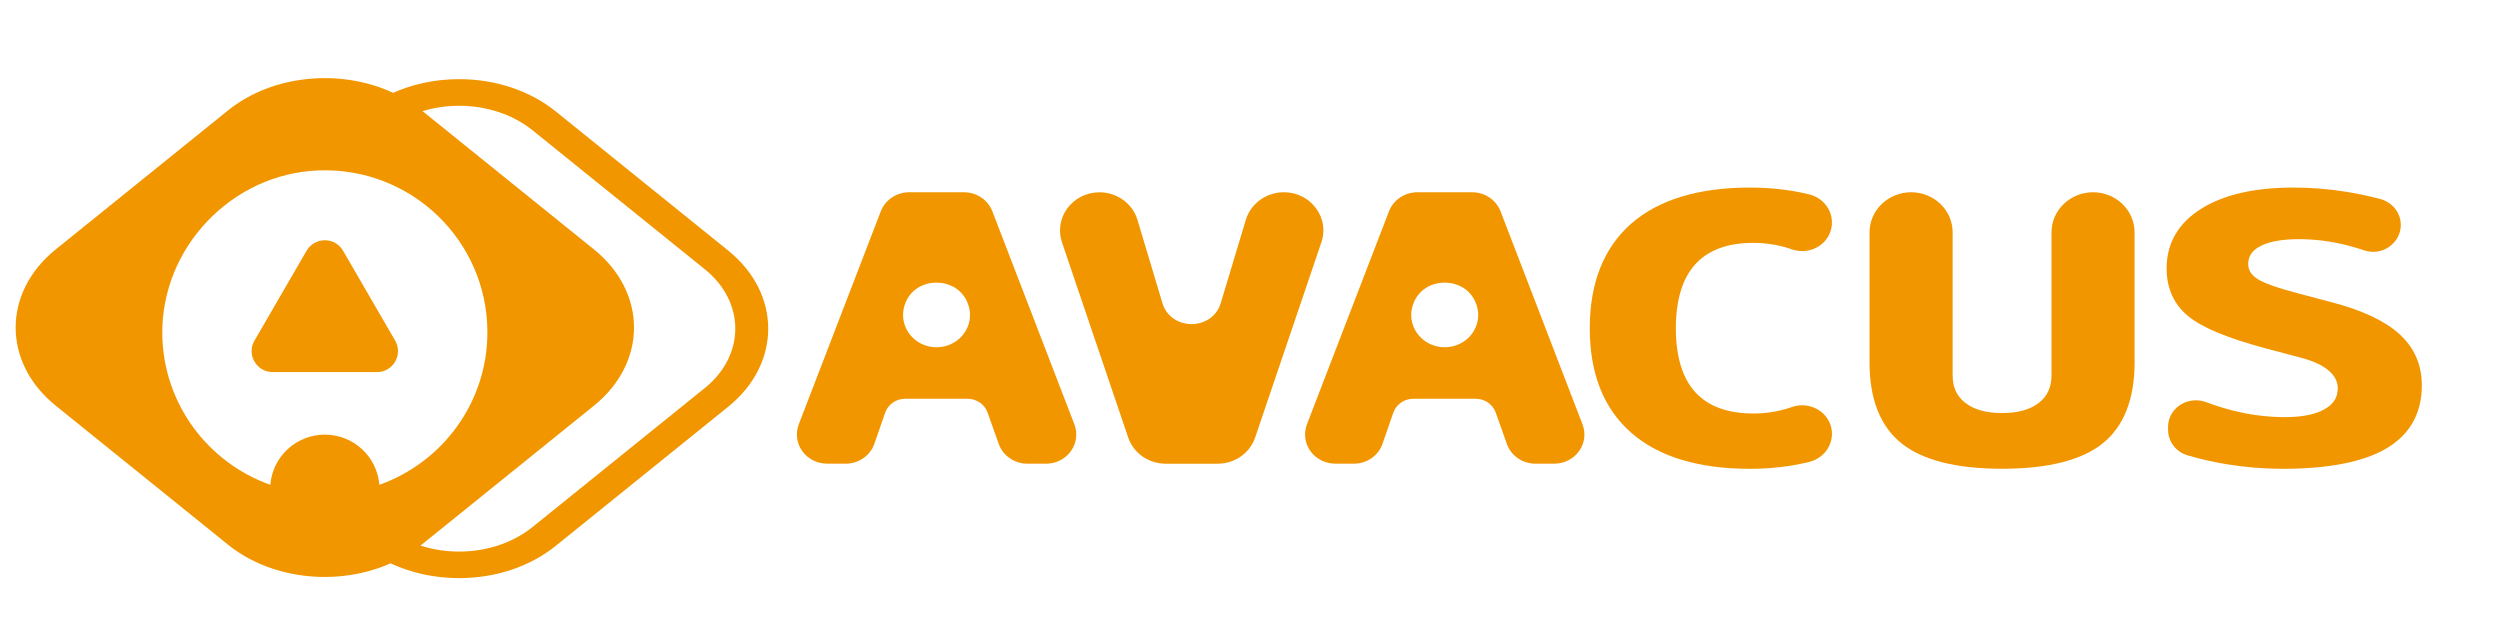
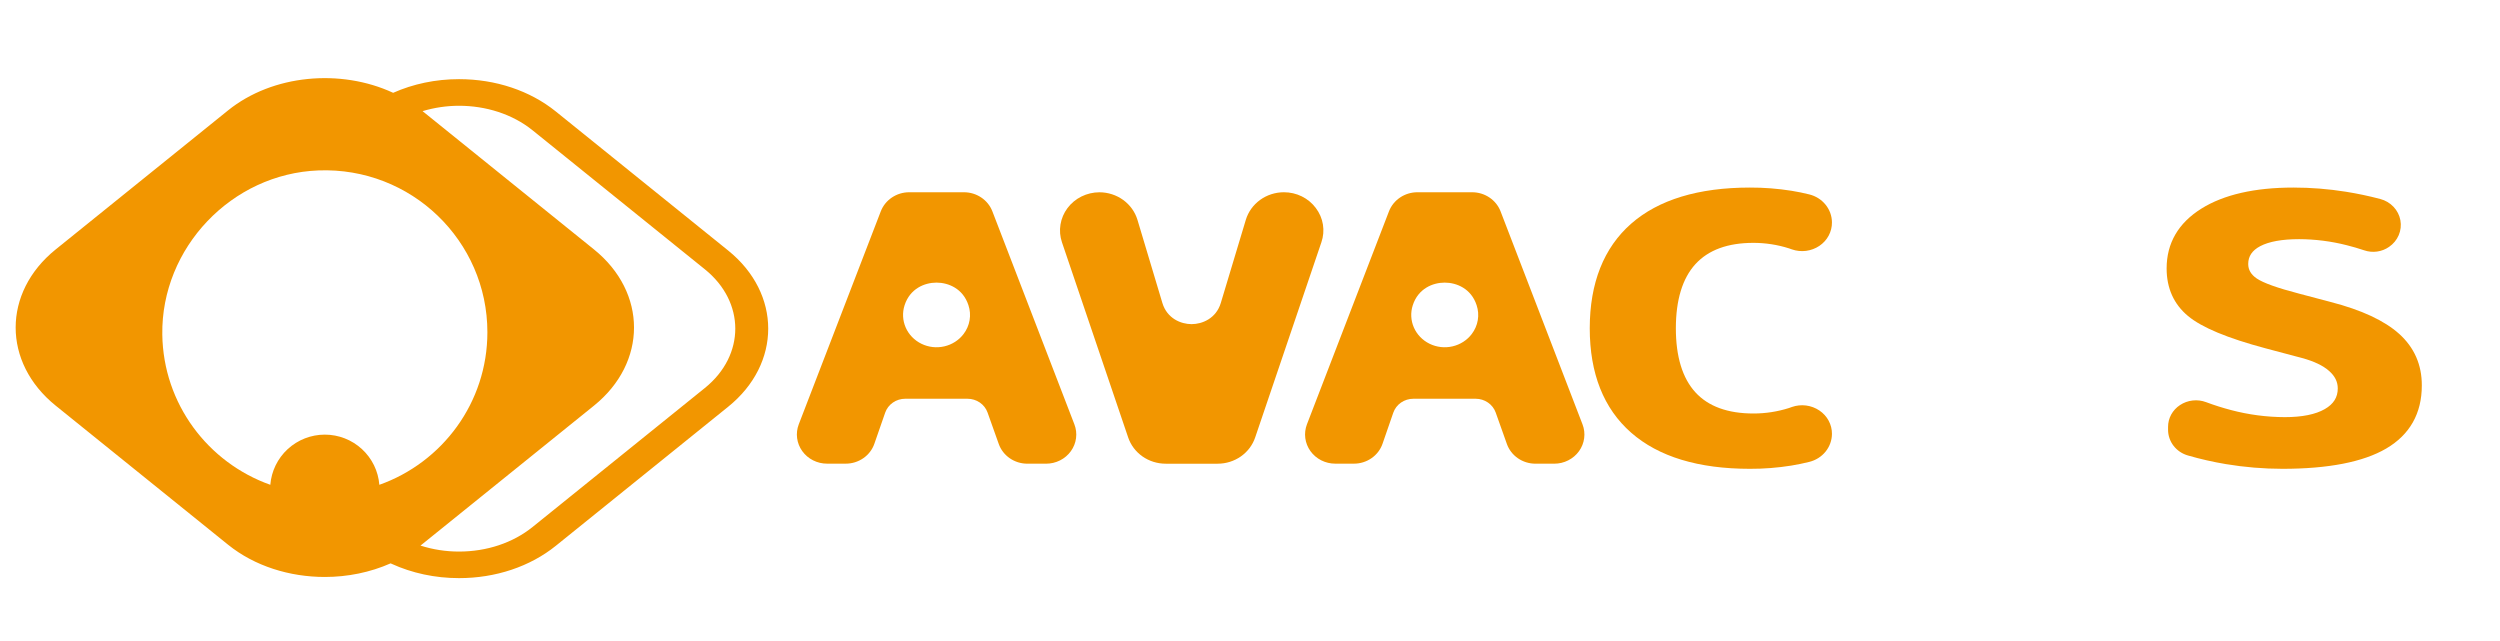
<svg xmlns="http://www.w3.org/2000/svg" width="160" height="41" viewBox="0 0 160 41" fill="none">
  <g clip-path="url(#clip0_7902_303745)">
    <path d="M63.51 13.521C63.372 13.165 63.124 12.857 62.8 12.64C62.476 12.422 62.092 12.305 61.697 12.304H58.185C57.79 12.305 57.406 12.422 57.082 12.64C56.758 12.857 56.51 13.165 56.372 13.521L51.121 27.157C51.012 27.439 50.976 27.743 51.015 28.042C51.054 28.341 51.168 28.626 51.346 28.873C51.524 29.121 51.762 29.323 52.038 29.462C52.315 29.602 52.622 29.674 52.935 29.674H54.125C54.53 29.675 54.925 29.552 55.254 29.323C55.584 29.095 55.83 28.772 55.959 28.401L56.651 26.411C56.741 26.151 56.913 25.925 57.144 25.765C57.374 25.605 57.651 25.519 57.935 25.52H61.923C62.205 25.52 62.48 25.605 62.71 25.763C62.94 25.921 63.112 26.144 63.204 26.402L63.92 28.413C64.05 28.782 64.297 29.101 64.625 29.328C64.953 29.554 65.346 29.676 65.749 29.676H66.948C67.26 29.676 67.567 29.604 67.844 29.464C68.121 29.325 68.358 29.122 68.536 28.875C68.714 28.628 68.828 28.343 68.867 28.044C68.906 27.745 68.87 27.441 68.761 27.159L63.51 13.521ZM61.668 21.378C61.368 21.773 60.932 22.053 60.438 22.167C59.944 22.282 59.425 22.223 58.972 22.002C58.519 21.781 58.161 21.412 57.964 20.96C57.767 20.509 57.742 20.004 57.893 19.537C58.238 18.468 59.176 18.087 59.936 18.087C60.694 18.087 61.632 18.466 61.98 19.533C62.083 19.843 62.109 20.171 62.054 20.492C62 20.813 61.867 21.116 61.668 21.378Z" fill="#F29600" />
    <path d="M96.034 13.521C95.895 13.165 95.648 12.857 95.324 12.64C95 12.422 94.616 12.305 94.221 12.304H90.709C90.314 12.305 89.93 12.422 89.606 12.64C89.282 12.857 89.034 13.165 88.896 13.521L83.644 27.157C83.536 27.439 83.5 27.743 83.539 28.042C83.578 28.34 83.692 28.626 83.87 28.873C84.048 29.12 84.285 29.322 84.562 29.462C84.838 29.602 85.146 29.674 85.458 29.674H86.649C87.054 29.675 87.449 29.552 87.778 29.323C88.107 29.095 88.353 28.772 88.482 28.401L89.171 26.411C89.261 26.151 89.434 25.925 89.664 25.765C89.895 25.605 90.171 25.52 90.455 25.52H94.444C94.726 25.52 95.001 25.605 95.23 25.763C95.46 25.921 95.633 26.144 95.725 26.402L96.44 28.413C96.57 28.782 96.817 29.101 97.145 29.328C97.473 29.554 97.866 29.676 98.269 29.676H99.468C99.78 29.677 100.088 29.604 100.364 29.464C100.641 29.325 100.878 29.123 101.057 28.875C101.235 28.628 101.348 28.343 101.387 28.044C101.427 27.745 101.39 27.441 101.281 27.159L96.034 13.521ZM94.192 21.378C93.892 21.773 93.456 22.053 92.962 22.167C92.469 22.282 91.949 22.223 91.496 22.002C91.043 21.781 90.685 21.412 90.488 20.96C90.29 20.509 90.266 20.004 90.417 19.537C90.762 18.468 91.7 18.087 92.46 18.087C93.218 18.087 94.156 18.466 94.504 19.533C94.607 19.843 94.633 20.171 94.578 20.492C94.524 20.813 94.391 21.116 94.192 21.378Z" fill="#F29600" />
    <path d="M84.212 13.313C83.979 12.999 83.671 12.743 83.315 12.568C82.958 12.392 82.563 12.302 82.162 12.304C81.615 12.306 81.083 12.478 80.646 12.795C80.208 13.112 79.888 13.557 79.734 14.064L78.132 19.389C77.831 20.386 76.937 20.745 76.262 20.745C75.586 20.745 74.692 20.388 74.391 19.387L72.797 14.068C72.643 13.561 72.323 13.116 71.886 12.798C71.448 12.481 70.916 12.308 70.368 12.306C69.969 12.306 69.575 12.398 69.219 12.573C68.864 12.748 68.556 13.002 68.322 13.314C68.087 13.627 67.933 13.988 67.871 14.369C67.808 14.749 67.841 15.139 67.965 15.505L72.202 27.995C72.367 28.485 72.689 28.911 73.12 29.213C73.552 29.515 74.072 29.677 74.605 29.677H77.928C78.462 29.677 78.981 29.515 79.413 29.213C79.845 28.911 80.166 28.485 80.332 27.995L84.569 15.505C84.695 15.139 84.729 14.749 84.667 14.367C84.605 13.986 84.449 13.624 84.212 13.313Z" fill="#F29600" />
    <path d="M112.218 15.543C112.991 15.543 113.76 15.661 114.495 15.895L114.683 15.961C114.973 16.062 115.284 16.094 115.589 16.055C115.894 16.016 116.185 15.907 116.438 15.737C116.689 15.568 116.894 15.343 117.035 15.081C117.175 14.819 117.248 14.527 117.245 14.232C117.242 13.82 117.098 13.422 116.835 13.098C116.572 12.774 116.206 12.544 115.793 12.442C115.426 12.35 115.045 12.272 114.659 12.21C113.778 12.07 112.886 12.001 111.992 12.004C108.7 12.004 106.142 12.782 104.393 14.317C102.644 15.852 101.744 18.111 101.744 21.01C101.744 23.908 102.635 26.149 104.393 27.691C106.151 29.232 108.7 30.004 111.992 30.004C112.88 30.007 113.767 29.938 114.643 29.798C115.038 29.732 115.424 29.653 115.792 29.561C116.205 29.459 116.572 29.229 116.835 28.905C117.098 28.581 117.242 28.182 117.245 27.77C117.247 27.476 117.175 27.186 117.034 26.925C116.894 26.663 116.689 26.439 116.439 26.271C116.186 26.101 115.895 25.991 115.59 25.952C115.284 25.913 114.974 25.945 114.684 26.046L114.496 26.113C113.761 26.346 112.992 26.465 112.218 26.464C110.577 26.464 109.329 26.009 108.508 25.111C107.677 24.204 107.255 22.825 107.255 21.013C107.255 19.201 107.677 17.81 108.508 16.903C109.339 15.995 110.577 15.543 112.218 15.543Z" fill="#F29600" />
-     <path d="M133.954 12.304C133.249 12.305 132.573 12.575 132.075 13.056C131.576 13.538 131.296 14.19 131.295 14.871V24.024C131.295 24.782 131.031 25.357 130.487 25.782C129.932 26.215 129.14 26.435 128.131 26.435C127.122 26.435 126.331 26.215 125.776 25.782C125.233 25.357 124.969 24.785 124.969 24.024V14.871C124.969 14.19 124.689 13.537 124.19 13.056C123.691 12.574 123.015 12.304 122.31 12.304C121.604 12.304 120.928 12.574 120.429 13.056C119.931 13.537 119.65 14.19 119.65 14.871V23.19C119.65 25.549 120.339 27.297 121.707 28.383C123.055 29.456 125.219 30.001 128.131 30.001C131.057 30.001 133.222 29.456 134.565 28.383C135.924 27.296 136.614 25.549 136.614 23.19V14.871C136.613 14.19 136.332 13.538 135.834 13.056C135.335 12.575 134.659 12.305 133.954 12.304Z" fill="#F29600" />
    <path d="M153.543 21.364C152.602 20.518 151.133 19.835 149.166 19.328L147.125 18.788C145.752 18.431 144.845 18.105 144.43 17.822C144.064 17.571 143.886 17.268 143.886 16.896C143.886 16.401 144.136 16.029 144.651 15.756C145.216 15.458 146.055 15.306 147.146 15.306C148.173 15.31 149.196 15.44 150.189 15.693C150.562 15.786 150.938 15.896 151.308 16.02C151.571 16.111 151.854 16.138 152.131 16.1C152.409 16.062 152.672 15.959 152.899 15.801C153.175 15.612 153.39 15.352 153.519 15.05C153.647 14.748 153.684 14.417 153.625 14.095C153.566 13.774 153.413 13.475 153.185 13.235C152.957 12.994 152.662 12.82 152.336 12.735C151.61 12.544 150.874 12.388 150.132 12.27C149.023 12.093 147.9 12.004 146.776 12.004C144.296 12.004 142.317 12.458 140.885 13.354C139.411 14.277 138.664 15.563 138.664 17.182C138.664 18.445 139.126 19.472 140.034 20.225C140.922 20.962 142.545 21.637 144.993 22.292L147.322 22.911C148.088 23.117 148.675 23.396 149.066 23.744C149.436 24.071 149.617 24.436 149.617 24.86C149.617 25.428 149.348 25.858 148.79 26.18C148.197 26.523 147.334 26.697 146.225 26.697C145.065 26.693 143.91 26.541 142.791 26.245C142.248 26.103 141.713 25.933 141.188 25.737C140.916 25.635 140.622 25.598 140.332 25.631C140.042 25.663 139.764 25.763 139.523 25.923C139.285 26.078 139.09 26.288 138.956 26.533C138.822 26.778 138.754 27.052 138.756 27.329V27.502C138.755 27.874 138.879 28.236 139.11 28.534C139.341 28.832 139.666 29.049 140.036 29.153C140.831 29.383 141.64 29.566 142.458 29.703C143.655 29.902 144.867 30.003 146.081 30.004C149.013 30.004 151.246 29.568 152.713 28.709C154.228 27.821 154.996 26.462 154.996 24.669C155.001 23.344 154.51 22.233 153.543 21.364Z" fill="#F29600" />
  </g>
  <g clip-path="url(#clip1_7902_303745)">
-     <path d="M21.956 16.048C21.437 15.152 20.14 15.152 19.621 16.048L16.286 21.8C15.767 22.695 16.416 23.814 17.453 23.814H24.122C25.16 23.814 25.808 22.695 25.29 21.8L21.956 16.048Z" fill="#F29600" />
    <path d="M46.602 16.033L35.575 7.137C33.92 5.802 31.719 5.066 29.378 5.066C27.878 5.066 26.439 5.372 25.162 5.94C25.159 5.939 25.156 5.937 25.153 5.936C21.805 4.385 17.449 4.762 14.592 7.068L3.565 15.963C0.148 18.72 0.148 23.205 3.565 25.962L14.592 34.858C16.301 36.237 18.544 36.926 20.789 36.926C22.241 36.926 23.691 36.633 24.999 36.055L25.009 36.06L25.033 36.07L25.063 36.084C26.365 36.678 27.84 37 29.377 37C31.718 37 33.919 36.264 35.575 34.929L46.602 26.033C50.02 23.276 50.02 18.79 46.602 16.033ZM20.789 27.816C19.909 27.816 19.061 28.147 18.414 28.742C17.768 29.337 17.37 30.153 17.3 31.027C13.314 29.614 10.448 25.849 10.387 21.408C10.31 15.864 14.821 11.117 20.383 10.907C26.314 10.682 31.193 15.405 31.193 21.263C31.193 25.767 28.308 29.598 24.278 31.028C24.209 30.154 23.811 29.338 23.164 28.742C22.518 28.147 21.67 27.816 20.789 27.816ZM45.112 24.831L34.085 33.727C32.827 34.741 31.156 35.3 29.378 35.3C28.54 35.301 27.707 35.172 26.91 34.917C26.935 34.897 26.962 34.879 26.987 34.858L27.015 34.835L38.014 25.962C41.431 23.205 41.431 18.72 38.014 15.963L27.044 7.113C27.801 6.886 28.587 6.77 29.377 6.769C31.082 6.769 32.787 7.293 34.085 8.34L45.112 17.236C47.707 19.329 47.707 22.737 45.112 24.831H45.112Z" fill="#F29600" />
  </g>
  <defs>
    <clipPath id="clip0_7902_303745">
      <rect width="104" height="18" fill="white" transform="translate(51 12)" />
    </clipPath>
    <clipPath id="clip1_7902_303745">
      <rect width="48.163" height="32" fill="white" transform="translate(1 5)" />
    </clipPath>
  </defs>
</svg>